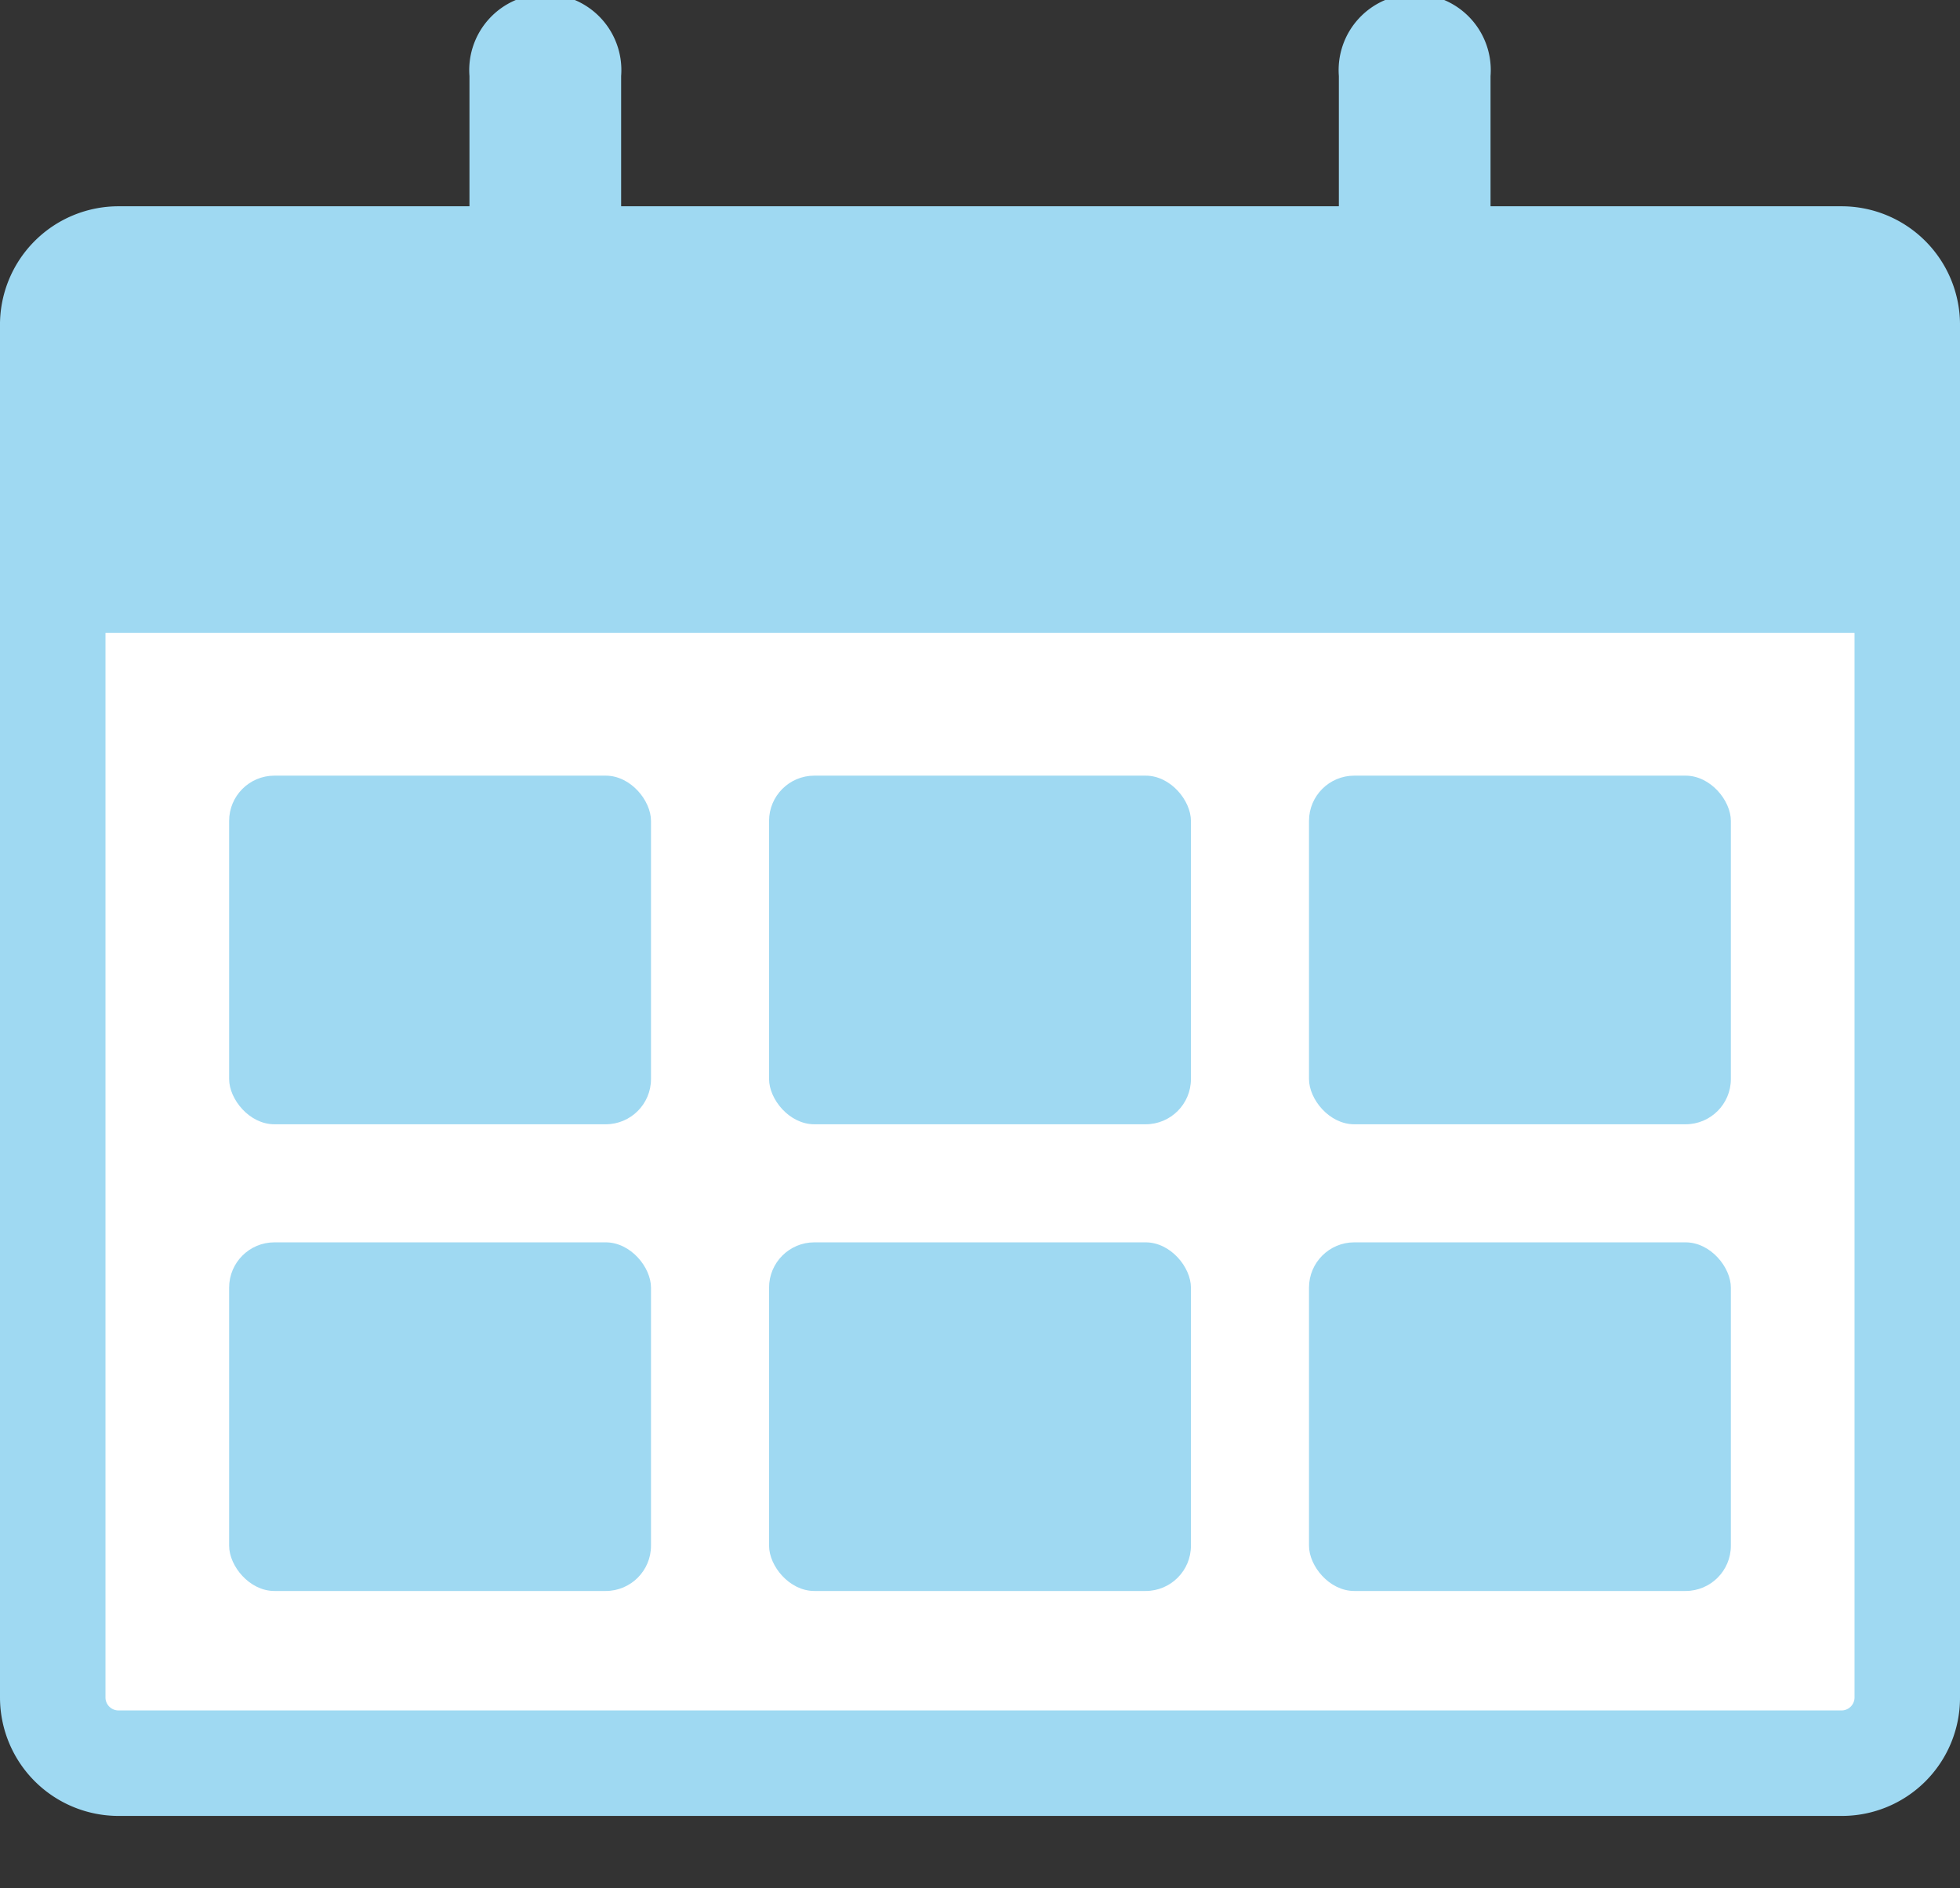
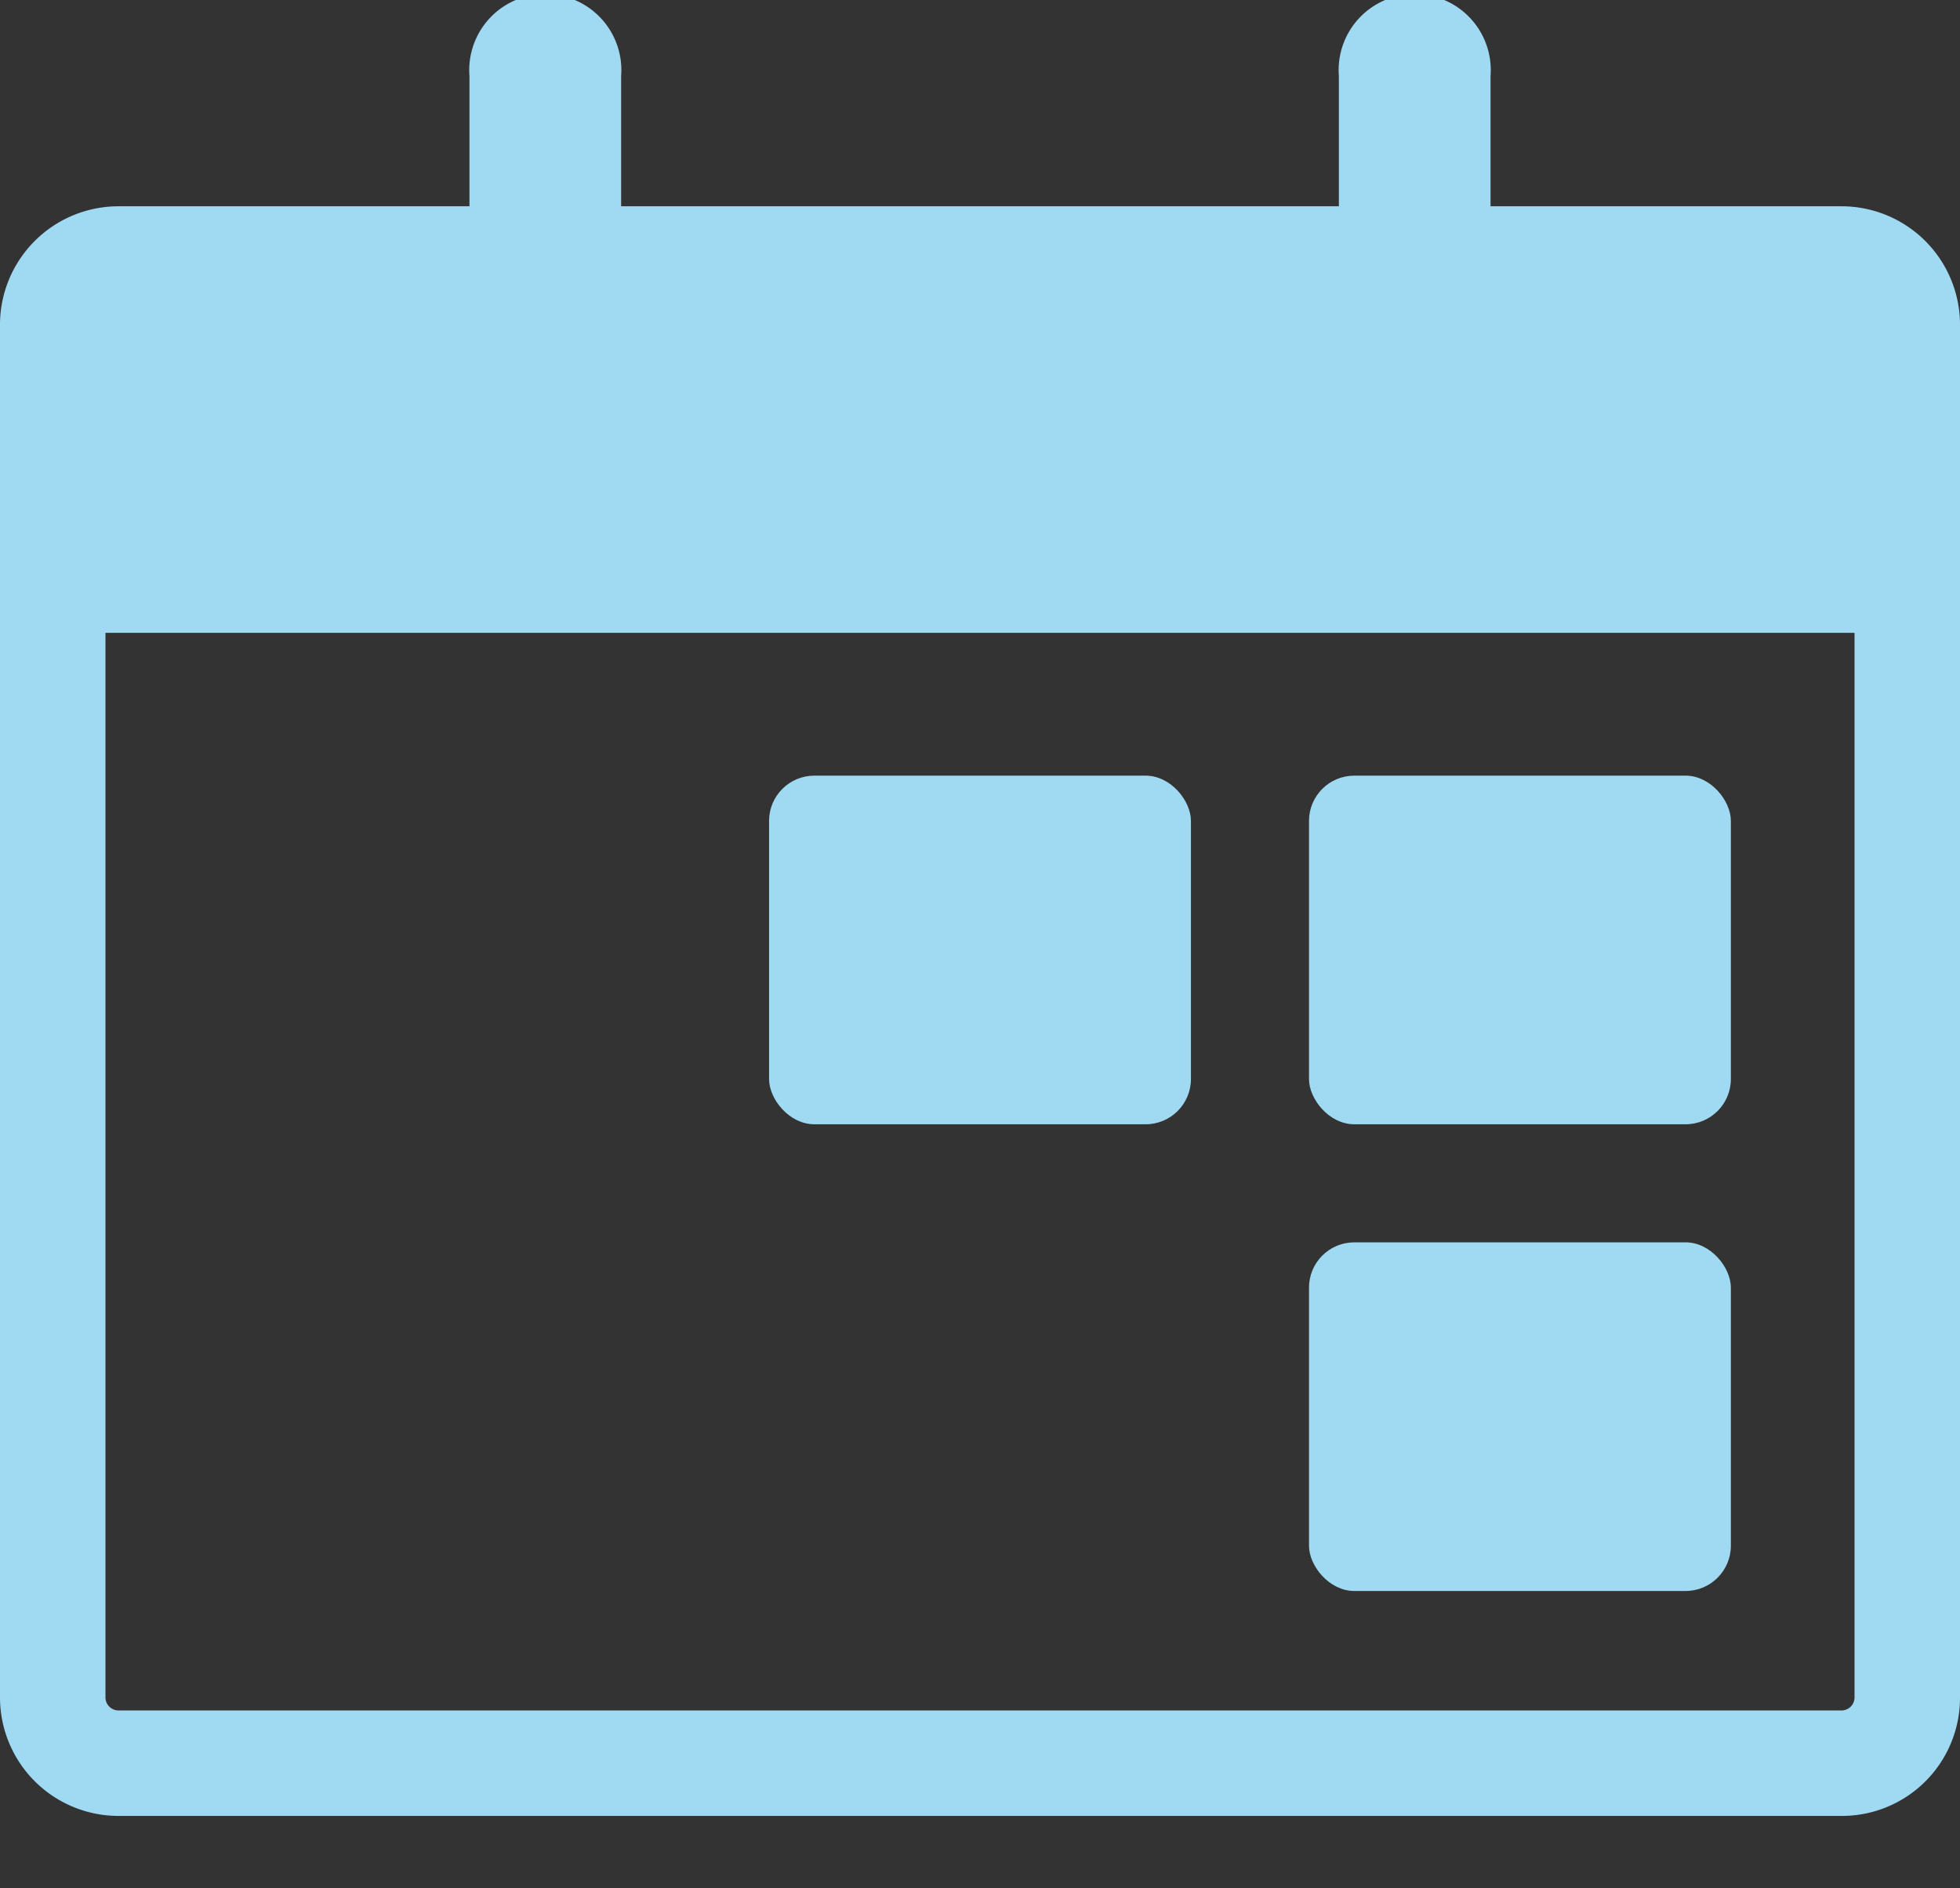
<svg xmlns="http://www.w3.org/2000/svg" viewBox="0 0 42 40.46">
  <rect x="0" y="0" width="42" height="40.46" fill="#333333" stroke="none" />
  <defs>
    <style>.cls-1{fill:#fff;}.cls-2{fill:#9fd9f2;}.cls-3{fill:none;}</style>
  </defs>
  <g id="レイヤー_2" data-name="レイヤー 2">
    <g id="デザイン">
-       <polygon class="cls-1" points="0.79 11.6 40.72 11.6 40.72 37.19 38.69 37.83 3.15 37.83 0.85 35.53 0.79 11.6" />
      <path class="cls-2" d="M39.47,4.42H31.94V1.63a1.63,1.63,0,1,0-3.25,0V4.42H13.31V1.63a1.63,1.63,0,1,0-3.25,0V4.42H2.54A2.54,2.54,0,0,0,0,7V36.38a2.54,2.54,0,0,0,2.54,2.53H39.47A2.53,2.53,0,0,0,42,36.38V7A2.54,2.54,0,0,0,39.47,4.42Zm.27,9.14V36.38a.28.28,0,0,1-.27.27H2.54a.28.28,0,0,1-.28-.27V13.56Z" />
-       <rect class="cls-2" x="4.91" y="16.62" width="9.04" height="7.47" rx="0.97" />
      <rect class="cls-2" x="16.48" y="16.62" width="9.04" height="7.47" rx="0.97" />
      <rect class="cls-2" x="28.05" y="16.62" width="9.04" height="7.47" rx="0.97" />
-       <rect class="cls-2" x="4.91" y="26.62" width="9.04" height="7.47" rx="0.97" />
-       <rect class="cls-2" x="16.48" y="26.62" width="9.04" height="7.47" rx="0.97" />
      <rect class="cls-2" x="28.05" y="26.62" width="9.04" height="7.47" rx="0.97" />
      <rect class="cls-3" y="14.46" width="42" height="26" />
    </g>
  </g>
</svg>